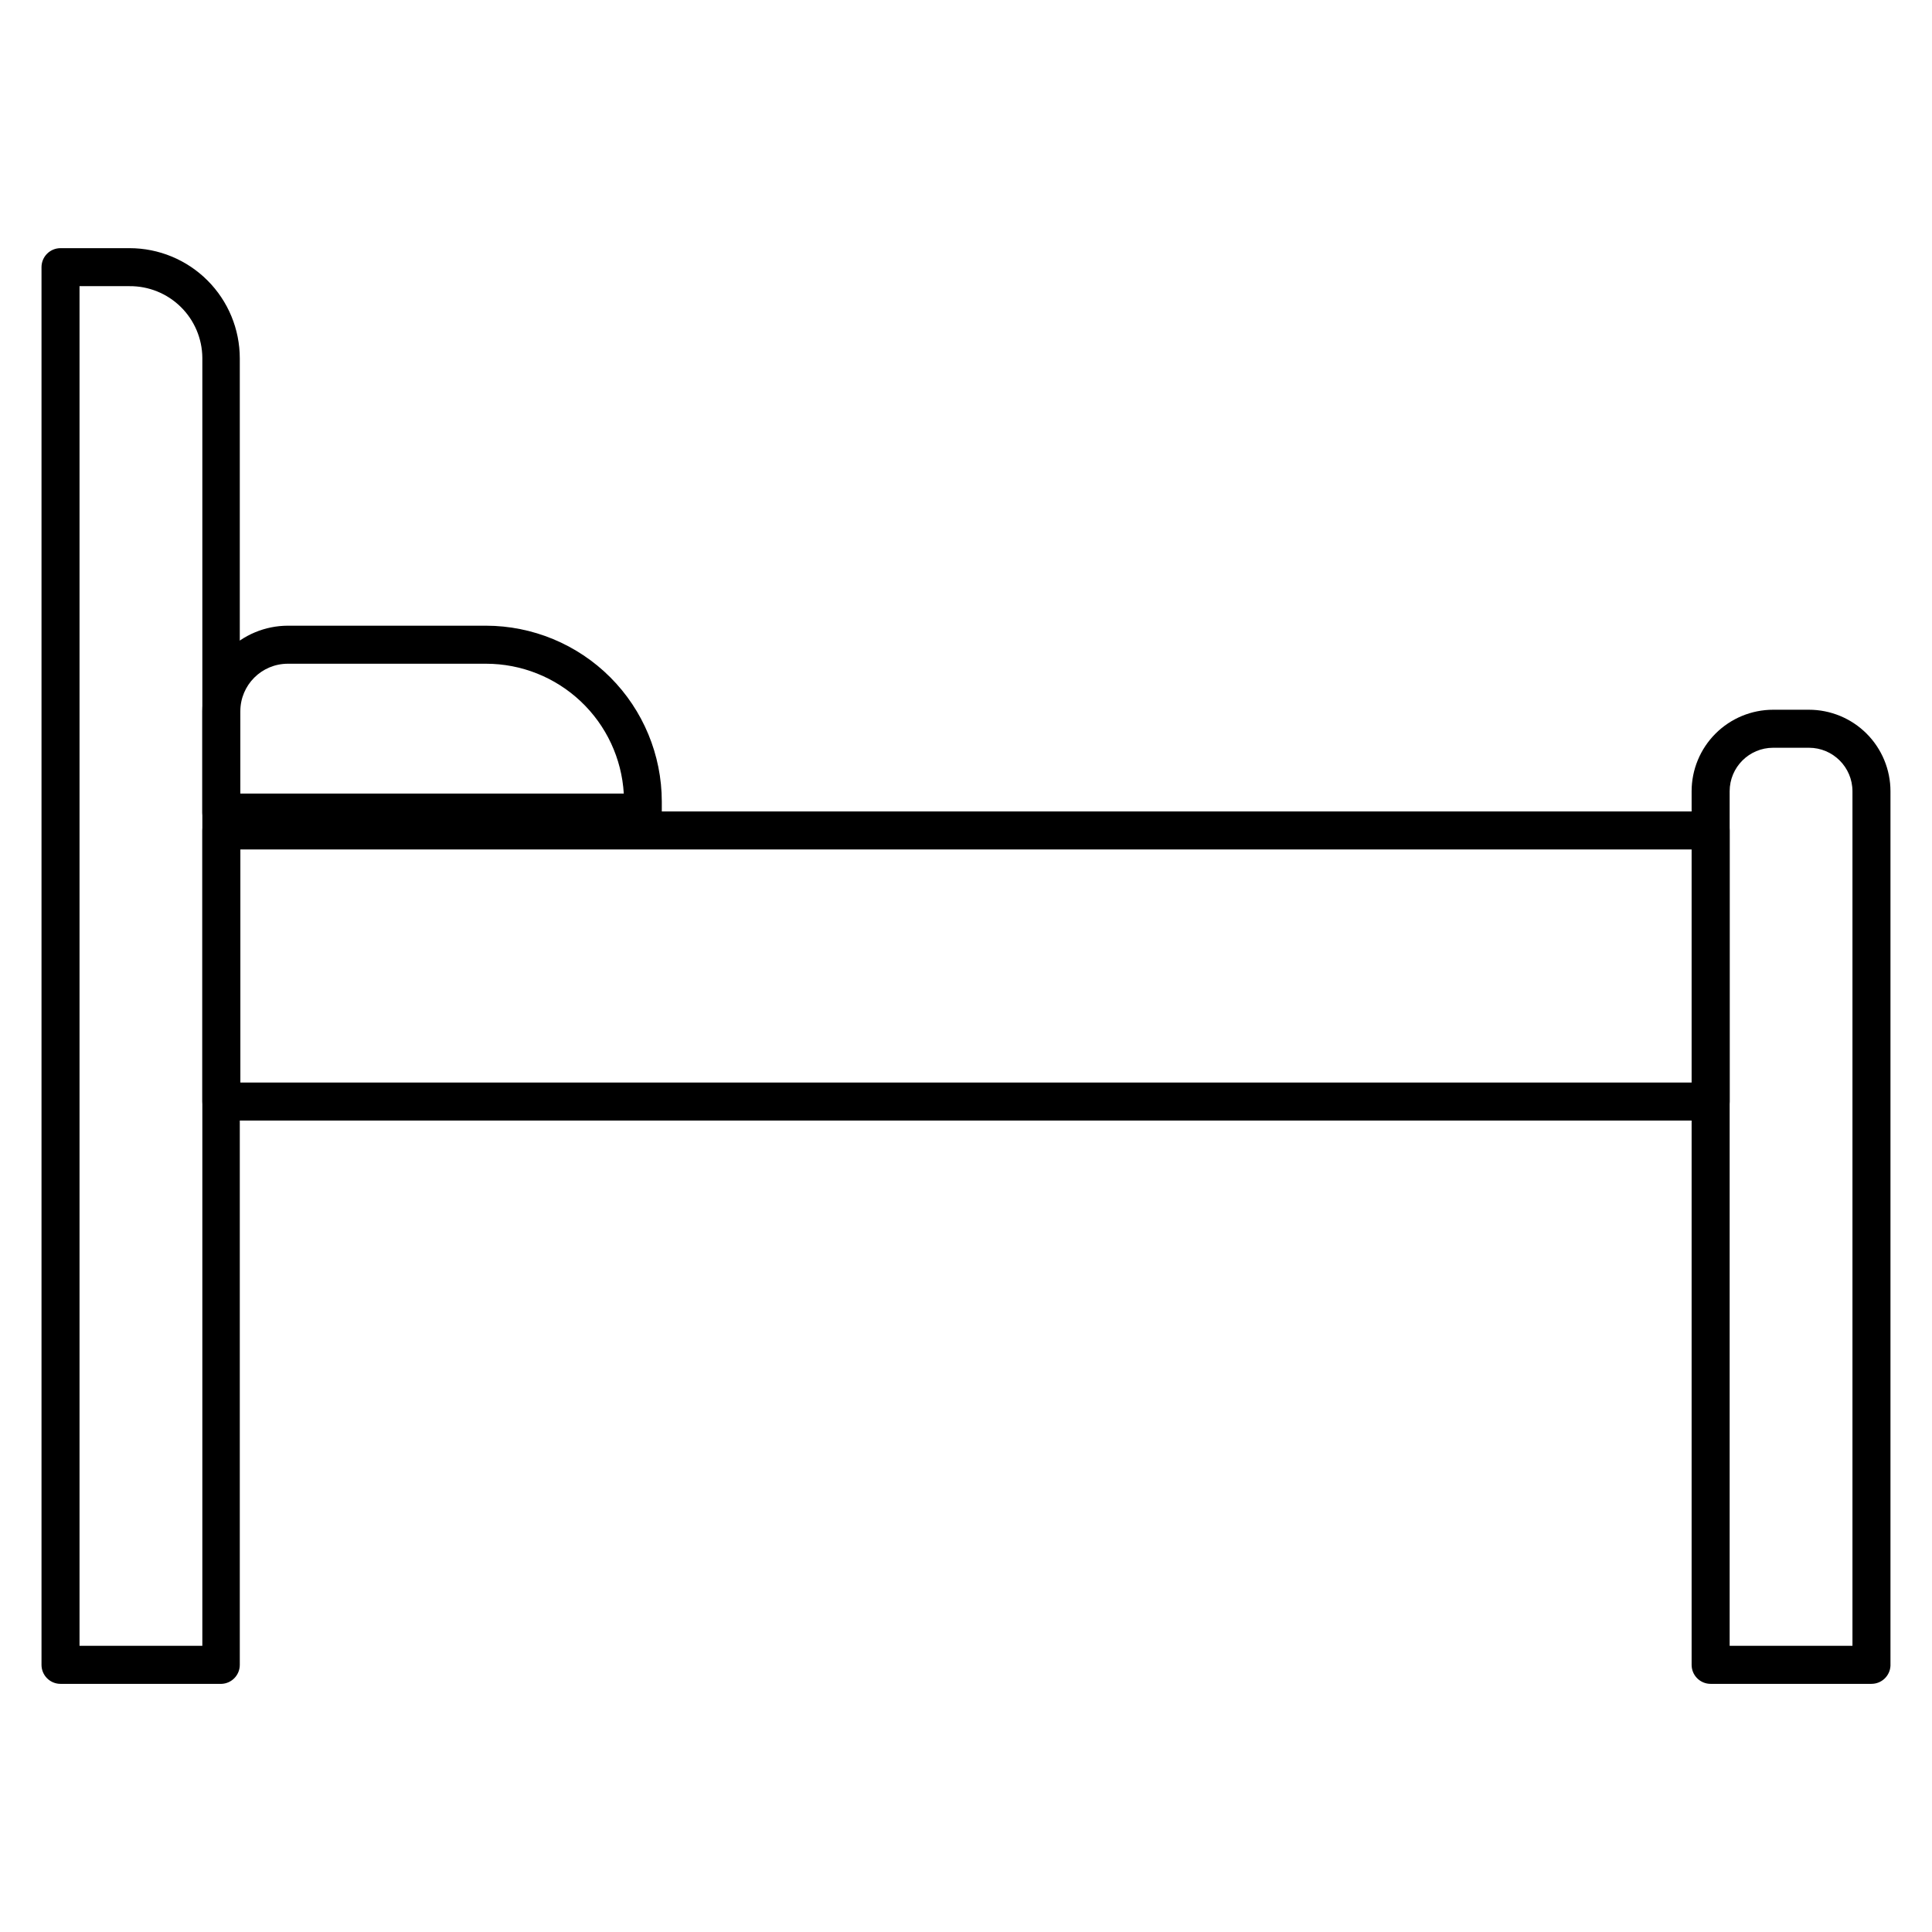
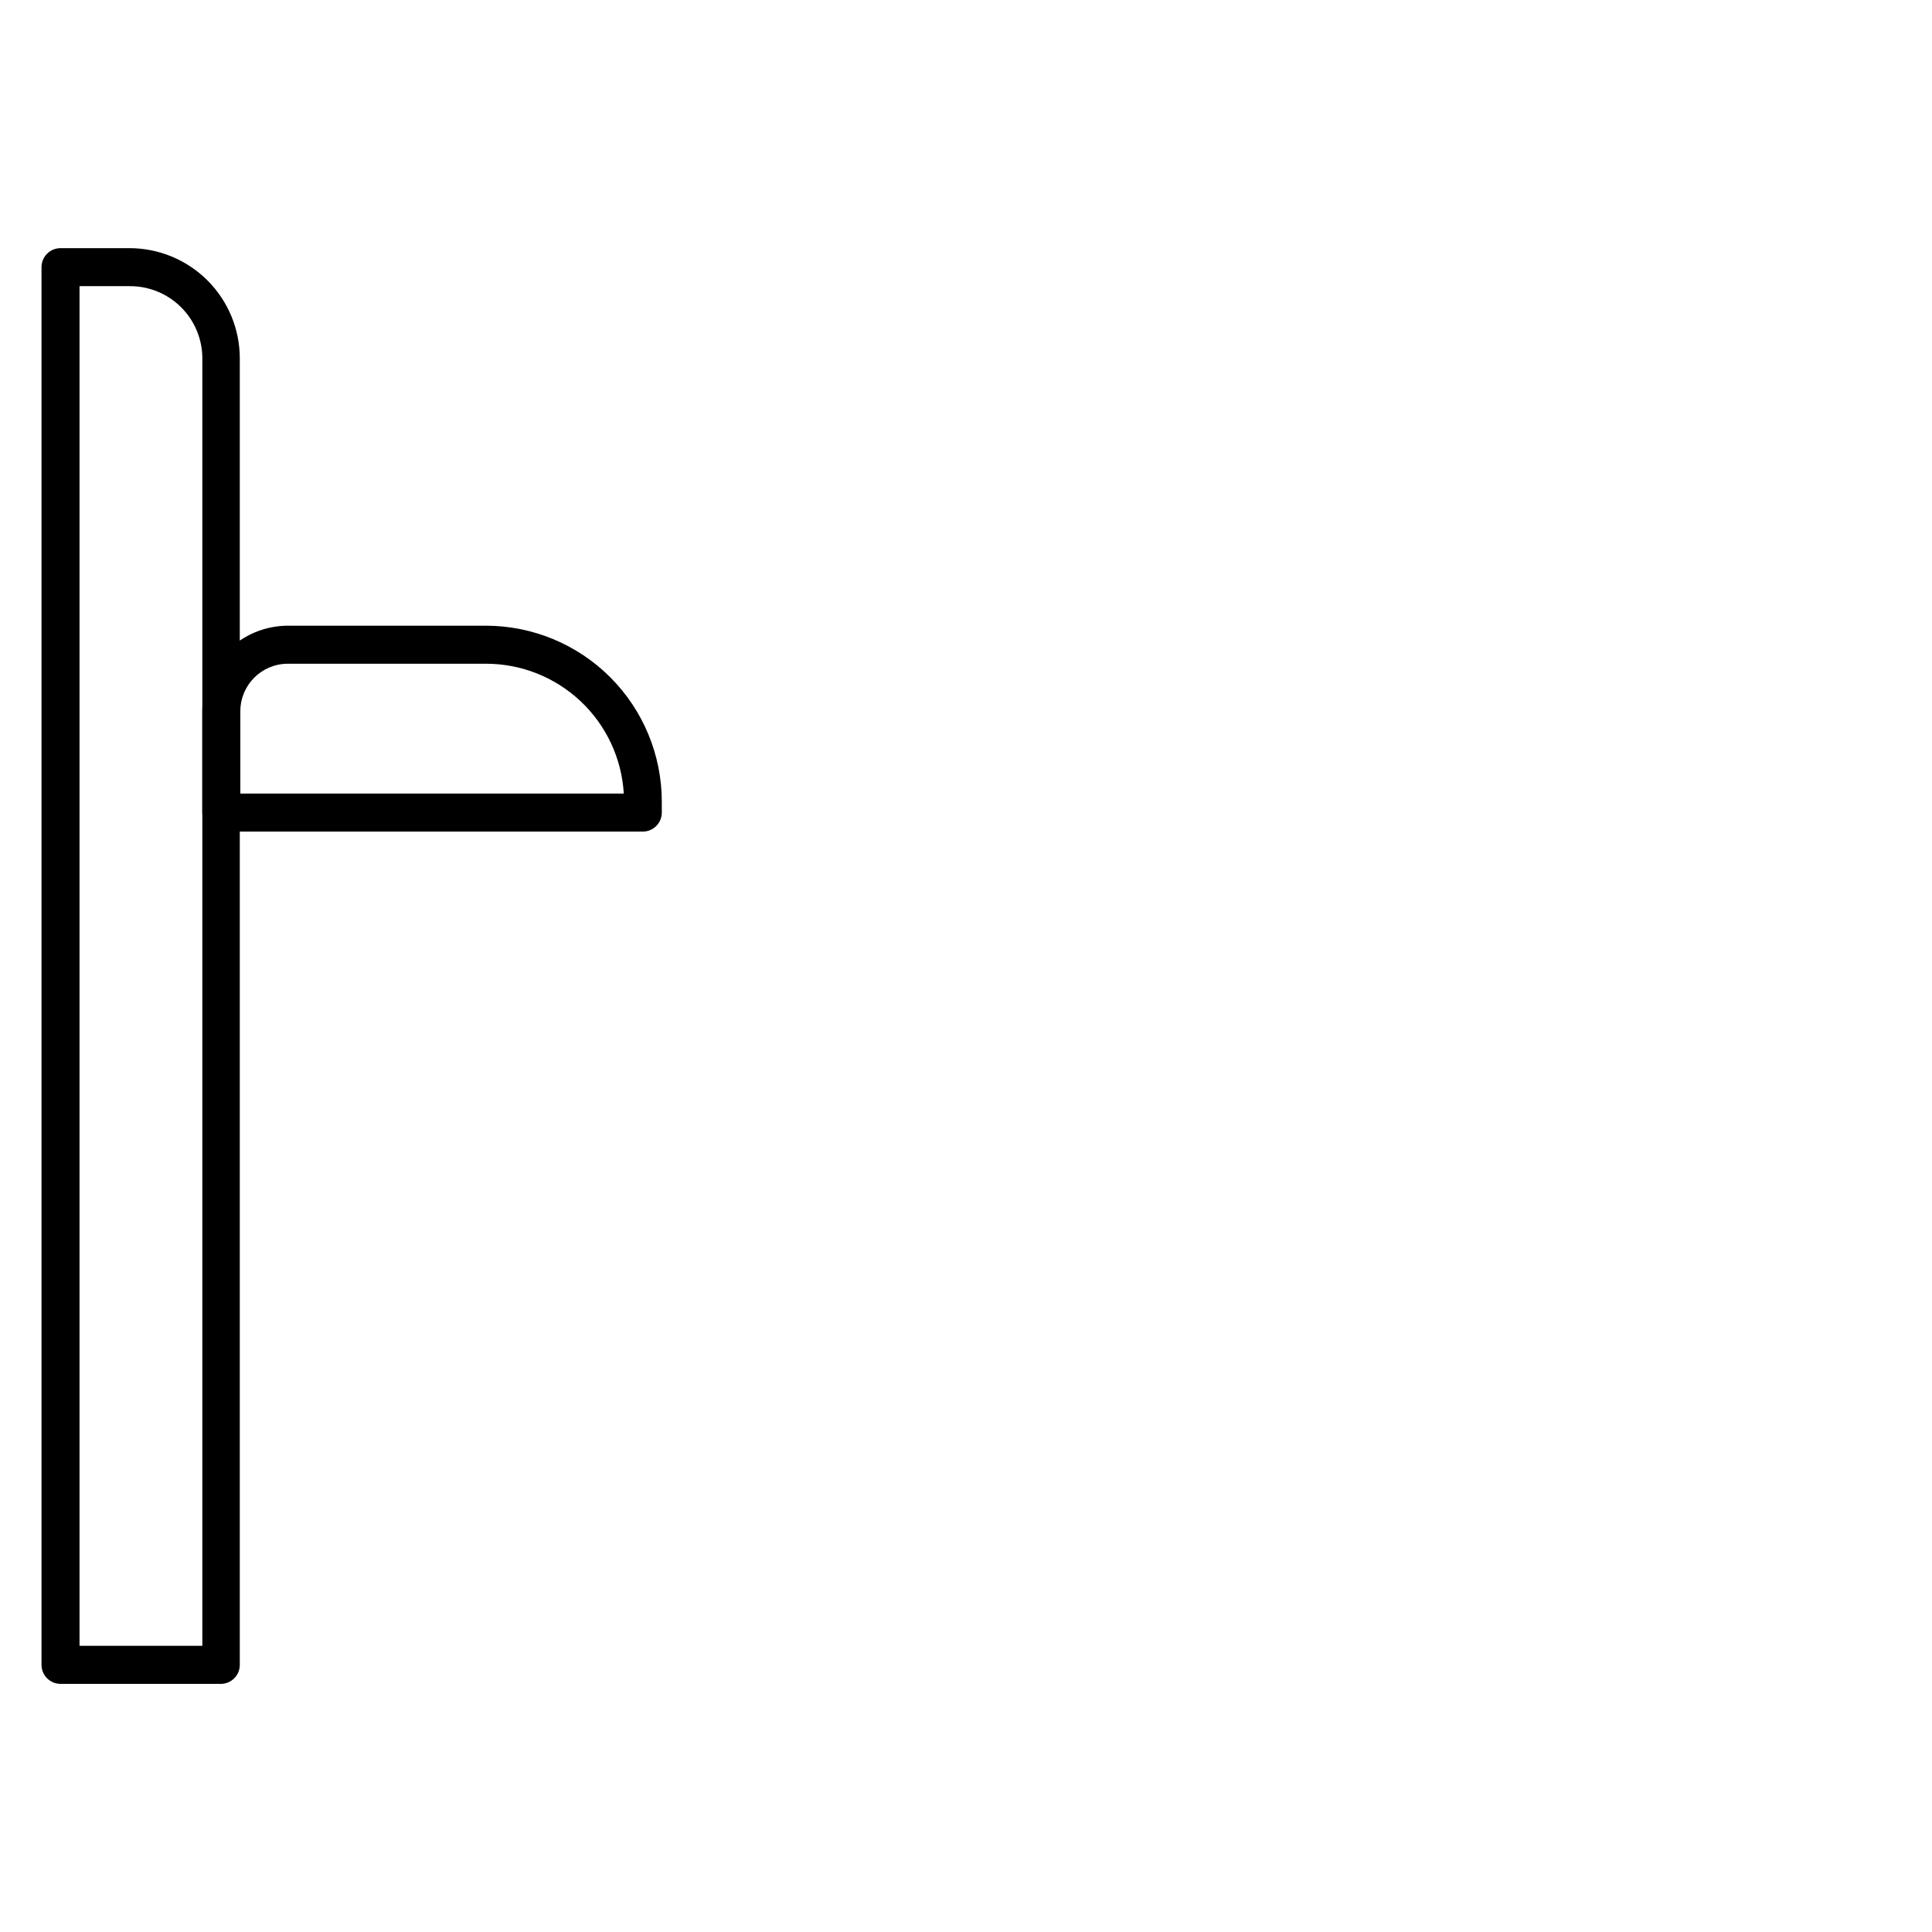
<svg xmlns="http://www.w3.org/2000/svg" fill="#000000" width="800px" height="800px" version="1.1" viewBox="144 144 512 512">
  <g>
    <path d="m202.66 590.24h-42.621c-2.785 0-5.039-2.258-5.039-5.039v-370.4c0-2.781 2.254-5.035 5.039-5.035h18.289c7.746 0 15.18 3.078 20.66 8.559 5.481 5.477 8.559 12.91 8.559 20.66v346.22c0 2.723-2.164 4.957-4.887 5.039zm-37.586-10.078h32.547v-341.38c-0.051-5.07-2.113-9.91-5.731-13.461-3.617-3.555-8.496-5.523-13.562-5.484h-13.254z" />
-     <path d="m639.96 590.24h-42.625c-2.781 0-5.039-2.258-5.039-5.039v-231.5c0-5.734 2.277-11.23 6.332-15.285 4.055-4.051 9.551-6.328 15.285-6.328h9.473-0.004c5.734 0 11.23 2.277 15.285 6.328 4.051 4.055 6.328 9.551 6.328 15.285v231.75-0.004c-0.133 2.684-2.352 4.793-5.035 4.789zm-37.586-10.078h32.547v-226.46c0-6.371-5.168-11.539-11.539-11.539h-9.469c-6.375 0-11.539 5.168-11.539 11.539z" />
-     <path d="m597.34 440.96h-394.68c-2.781 0-5.039-2.254-5.039-5.035v-71.844c0-2.785 2.258-5.039 5.039-5.039h394.68c1.336 0 2.617 0.531 3.562 1.477 0.945 0.945 1.477 2.227 1.477 3.562v71.844c0 1.336-0.531 2.617-1.477 3.562-0.945 0.941-2.227 1.473-3.562 1.473zm-389.64-10.078 384.61 0.004v-61.77h-384.61z" />
    <path d="m314.35 364.38h-111.7c-2.781 0-5.039-2.254-5.039-5.039v-26.852c0.016-6.008 2.406-11.77 6.656-16.016 4.25-4.25 10.008-6.644 16.016-6.656h52.496c12.355 0.012 24.203 4.926 32.941 13.664 8.734 8.738 13.648 20.582 13.664 32.938v2.922c0 1.336-0.531 2.617-1.477 3.562-0.945 0.945-2.227 1.477-3.562 1.477zm-106.66-10.078 101.62 0.004c-0.551-9.305-4.633-18.047-11.414-24.441-6.777-6.394-15.742-9.961-25.062-9.969h-52.547c-6.957 0-12.594 5.637-12.594 12.594z" />
  </g>
</svg>